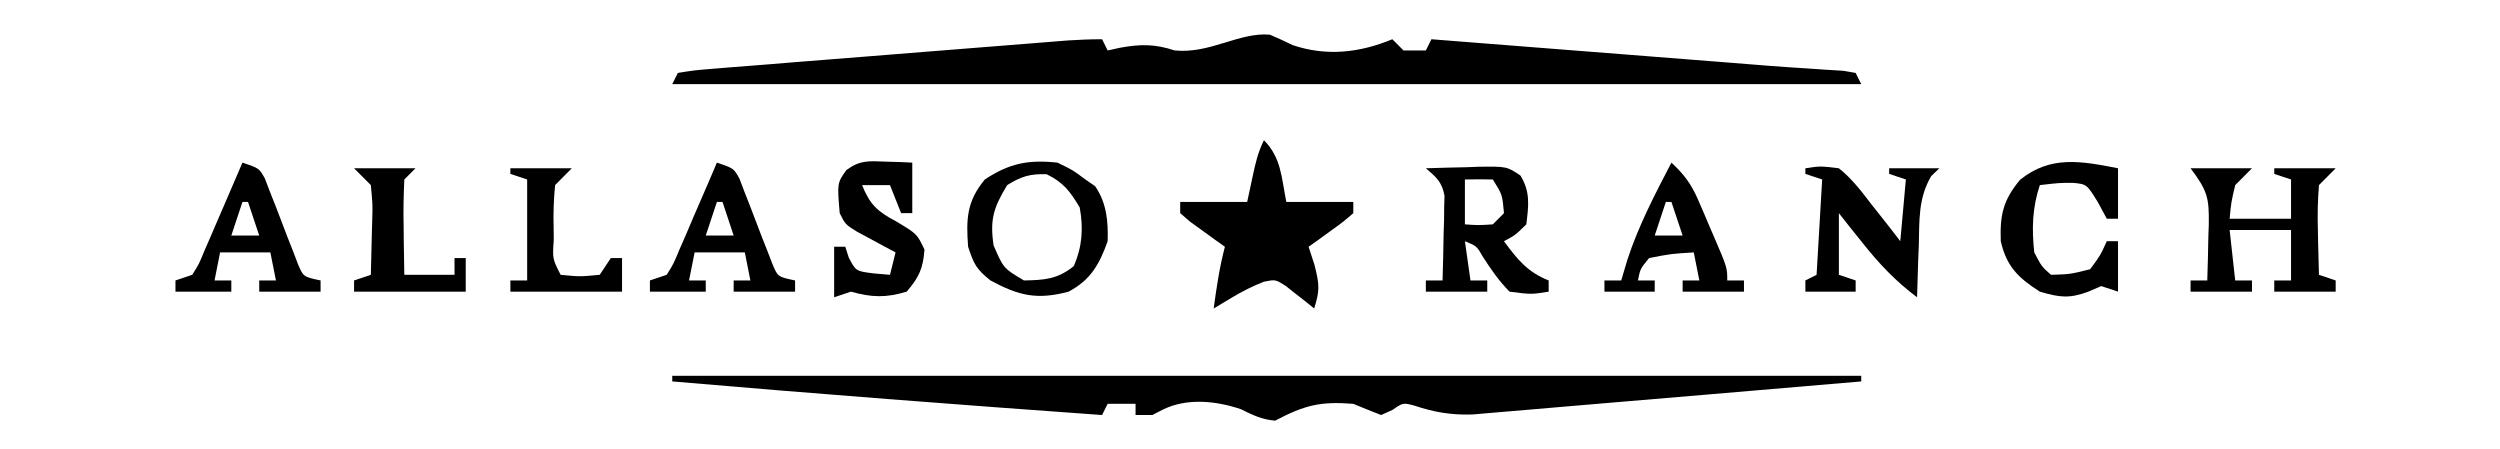
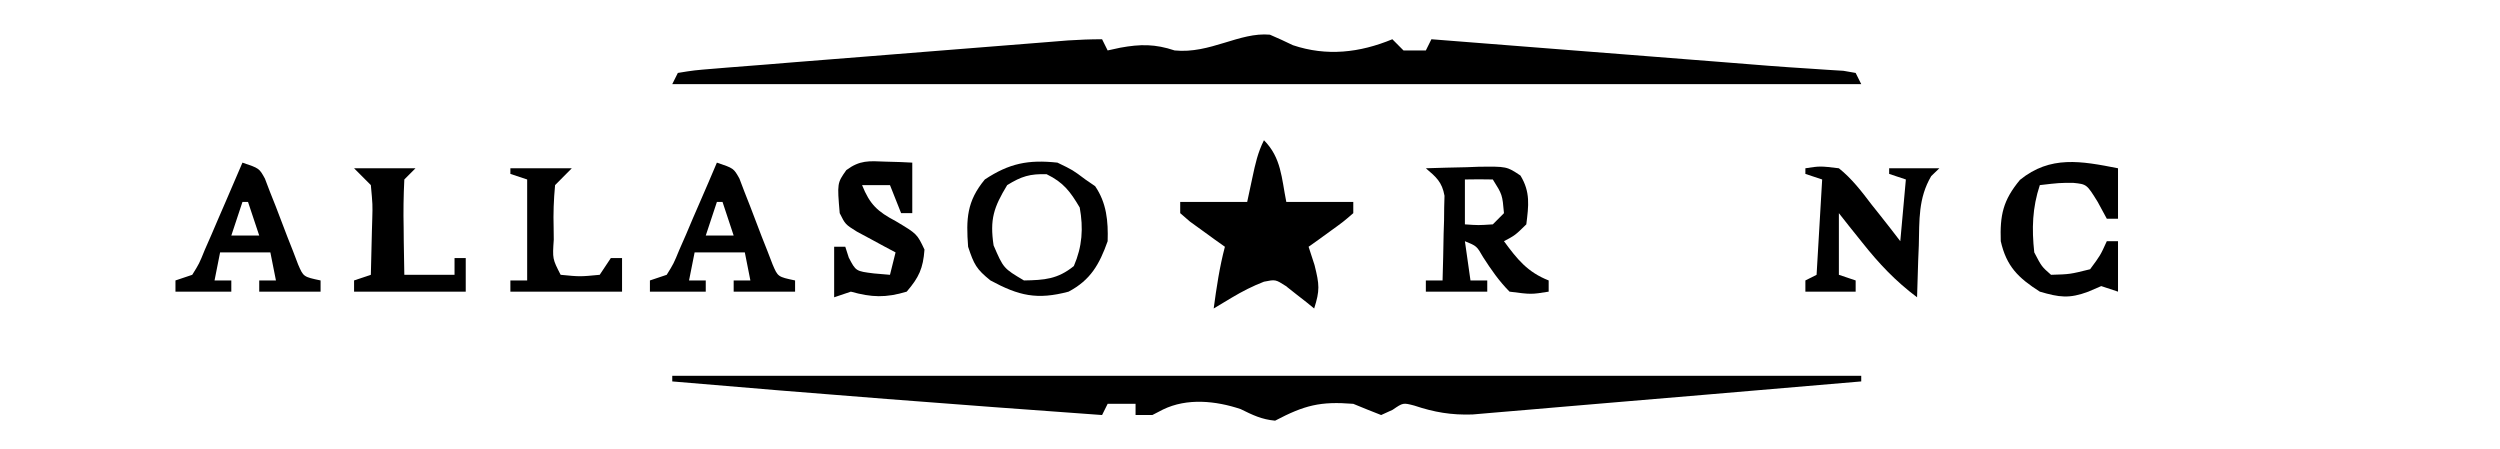
<svg xmlns="http://www.w3.org/2000/svg" width="156px" height="28px" viewBox="0 0 155 28" version="1.1">
  <g id="surface1">
    <path style=" stroke:none;fill-rule:nonzero;fill:rgb(0%,0%,0%);fill-opacity:1;" d="M 78.742 2.164 C 79.227 2.371 79.703 2.59 80.176 2.82 C 82.285 3.527 84.34 3.293 86.383 2.449 C 86.727 2.797 86.727 2.797 87.078 3.148 C 87.539 3.148 88 3.148 88.473 3.148 C 88.586 2.918 88.703 2.688 88.82 2.449 C 91.656 2.672 94.488 2.895 97.324 3.117 C 98.641 3.219 99.957 3.324 101.273 3.426 C 102.547 3.527 103.82 3.625 105.094 3.727 C 105.578 3.762 106.059 3.801 106.543 3.84 C 107.652 3.926 108.766 4.012 109.875 4.105 C 110.703 4.168 111.531 4.227 112.359 4.277 C 112.738 4.305 113.117 4.332 113.512 4.355 C 114.016 4.387 114.016 4.387 114.531 4.418 C 114.906 4.484 114.906 4.484 115.293 4.551 C 115.406 4.781 115.523 5.012 115.641 5.25 C 91.156 5.25 66.676 5.25 41.449 5.25 C 41.562 5.02 41.68 4.789 41.797 4.551 C 42.797 4.387 42.797 4.387 44.156 4.277 C 44.402 4.258 44.648 4.238 44.902 4.215 C 45.719 4.148 46.539 4.086 47.355 4.023 C 47.926 3.977 48.492 3.93 49.059 3.883 C 50.555 3.762 52.051 3.645 53.547 3.527 C 54.77 3.434 55.988 3.332 57.211 3.234 C 59.734 3.031 62.254 2.828 64.777 2.633 C 65.227 2.598 65.676 2.562 66.137 2.523 C 66.848 2.477 67.559 2.449 68.27 2.449 C 68.441 2.797 68.441 2.797 68.617 3.148 C 68.875 3.094 69.137 3.035 69.402 2.977 C 70.66 2.746 71.582 2.742 72.797 3.148 C 75.012 3.371 76.836 1.992 78.742 2.164 Z M 78.742 2.164 " />
    <path style=" stroke:none;fill-rule:nonzero;fill:rgb(0%,0%,0%);fill-opacity:1;" d="M 41.449 23.449 C 65.934 23.449 90.414 23.449 115.641 23.449 C 115.641 23.566 115.641 23.68 115.641 23.801 C 112.355 24.082 109.07 24.363 105.785 24.641 C 104.258 24.77 102.734 24.898 101.207 25.027 C 99.734 25.156 98.262 25.281 96.789 25.402 C 96.23 25.449 95.668 25.5 95.105 25.547 C 94.32 25.617 93.531 25.684 92.746 25.746 C 92.297 25.785 91.852 25.824 91.387 25.863 C 90.066 25.906 89 25.727 87.754 25.309 C 87.051 25.125 87.051 25.125 86.402 25.57 C 86.168 25.68 85.93 25.789 85.684 25.898 C 85.102 25.672 84.523 25.438 83.945 25.199 C 81.887 25.035 80.91 25.281 79.066 26.25 C 78.223 26.172 77.676 25.902 76.914 25.527 C 75.363 25.008 73.57 24.824 72.07 25.555 C 71.852 25.668 71.629 25.781 71.406 25.898 C 71.059 25.898 70.715 25.898 70.359 25.898 C 70.359 25.668 70.359 25.438 70.359 25.199 C 69.785 25.199 69.211 25.199 68.617 25.199 C 68.504 25.43 68.387 25.66 68.27 25.898 C 59.324 25.258 50.383 24.57 41.449 23.801 C 41.449 23.684 41.449 23.57 41.449 23.449 Z M 41.449 23.449 " />
    <path style=" stroke:none;fill-rule:nonzero;fill:rgb(0%,0%,0%);fill-opacity:1;" d="M 78.371 8.75 C 79.457 9.844 79.465 11.102 79.766 12.602 C 81.145 12.602 82.523 12.602 83.945 12.602 C 83.945 12.832 83.945 13.062 83.945 13.301 C 83.336 13.828 83.336 13.828 82.551 14.395 C 82.293 14.582 82.035 14.77 81.766 14.965 C 81.566 15.109 81.363 15.254 81.156 15.398 C 81.281 15.773 81.402 16.152 81.527 16.539 C 81.836 17.777 81.863 18.113 81.504 19.25 C 81.348 19.121 81.188 18.988 81.02 18.855 C 80.809 18.688 80.594 18.523 80.375 18.352 C 80.164 18.188 79.953 18.02 79.738 17.848 C 79.09 17.434 79.09 17.434 78.371 17.578 C 77.656 17.855 77.023 18.18 76.367 18.57 C 75.996 18.797 75.621 19.02 75.234 19.25 C 75.41 17.945 75.598 16.672 75.934 15.398 C 75.73 15.258 75.531 15.113 75.324 14.965 C 75.062 14.777 74.805 14.59 74.539 14.395 C 74.281 14.207 74.023 14.02 73.754 13.828 C 73.453 13.566 73.453 13.566 73.145 13.301 C 73.145 13.07 73.145 12.84 73.145 12.602 C 74.527 12.602 75.906 12.602 77.324 12.602 C 77.434 12.094 77.543 11.59 77.652 11.07 C 77.832 10.223 77.984 9.523 78.371 8.75 Z M 78.371 8.75 " />
-     <path style=" stroke:none;fill-rule:nonzero;fill:rgb(0%,0%,0%);fill-opacity:1;" d="M 136.191 10.5 C 137.457 10.5 138.719 10.5 140.023 10.5 C 139.504 11.02 139.504 11.02 138.977 11.551 C 138.723 12.637 138.723 12.637 138.629 13.648 C 139.895 13.648 141.156 13.648 142.461 13.648 C 142.461 12.84 142.461 12.031 142.461 11.199 C 142.117 11.086 141.77 10.969 141.414 10.852 C 141.414 10.734 141.414 10.617 141.414 10.5 C 142.68 10.5 143.945 10.5 145.246 10.5 C 144.902 10.848 144.559 11.191 144.203 11.551 C 144.125 12.535 144.105 13.438 144.137 14.414 C 144.141 14.68 144.145 14.941 144.152 15.211 C 144.164 15.855 144.184 16.504 144.203 17.148 C 144.547 17.266 144.891 17.383 145.246 17.5 C 145.246 17.73 145.246 17.961 145.246 18.199 C 143.984 18.199 142.719 18.199 141.414 18.199 C 141.414 17.969 141.414 17.738 141.414 17.5 C 141.762 17.5 142.105 17.5 142.461 17.5 C 142.461 16.461 142.461 15.422 142.461 14.352 C 141.195 14.352 139.934 14.352 138.629 14.352 C 138.746 15.391 138.859 16.43 138.977 17.5 C 139.324 17.5 139.668 17.5 140.023 17.5 C 140.023 17.73 140.023 17.961 140.023 18.199 C 138.758 18.199 137.492 18.199 136.191 18.199 C 136.191 17.969 136.191 17.738 136.191 17.5 C 136.535 17.5 136.879 17.5 137.234 17.5 C 137.266 16.594 137.285 15.691 137.301 14.789 C 137.309 14.531 137.32 14.277 137.328 14.016 C 137.352 12.324 137.25 11.918 136.191 10.5 Z M 136.191 10.5 " />
    <path style=" stroke:none;fill-rule:nonzero;fill:rgb(0%,0%,0%);fill-opacity:1;" d="M 65.484 10.148 C 66.441 10.609 66.441 10.609 67.227 11.199 C 67.426 11.336 67.629 11.473 67.836 11.617 C 68.555 12.668 68.656 13.805 68.617 15.051 C 68.102 16.5 67.551 17.473 66.18 18.199 C 64.215 18.723 63.082 18.461 61.305 17.5 C 60.426 16.793 60.277 16.504 59.91 15.398 C 59.781 13.66 59.824 12.562 60.953 11.199 C 62.48 10.188 63.668 9.953 65.484 10.148 Z M 62.348 11.551 C 61.504 12.945 61.258 13.688 61.5 15.312 C 62.117 16.742 62.117 16.742 63.395 17.5 C 64.676 17.477 65.496 17.422 66.508 16.602 C 67.035 15.379 67.109 14.246 66.875 12.949 C 66.281 11.945 65.859 11.383 64.809 10.871 C 63.77 10.84 63.242 11 62.348 11.551 Z M 62.348 11.551 " />
    <path style=" stroke:none;fill-rule:nonzero;fill:rgb(0%,0%,0%);fill-opacity:1;" d="M 88.473 10.5 C 89.32 10.473 90.168 10.449 91.02 10.434 C 91.379 10.422 91.379 10.422 91.746 10.406 C 93.52 10.383 93.52 10.383 94.375 10.953 C 95.004 11.977 94.887 12.836 94.742 14 C 94.047 14.68 94.047 14.68 93.348 15.051 C 94.18 16.184 94.812 16.977 96.137 17.5 C 96.137 17.73 96.137 17.961 96.137 18.199 C 95.047 18.375 95.047 18.375 93.695 18.199 C 93.035 17.531 92.555 16.836 92.047 16.047 C 91.648 15.352 91.648 15.352 90.91 15.051 C 91.023 15.859 91.141 16.668 91.258 17.5 C 91.602 17.5 91.949 17.5 92.305 17.5 C 92.305 17.73 92.305 17.961 92.305 18.199 C 91.039 18.199 89.773 18.199 88.473 18.199 C 88.473 17.969 88.473 17.738 88.473 17.5 C 88.816 17.5 89.16 17.5 89.516 17.5 C 89.547 16.531 89.566 15.562 89.582 14.59 C 89.59 14.316 89.602 14.039 89.609 13.758 C 89.613 13.492 89.617 13.227 89.617 12.953 C 89.625 12.711 89.629 12.465 89.637 12.215 C 89.484 11.359 89.121 11.051 88.473 10.5 Z M 90.91 11.199 C 90.91 12.125 90.91 13.047 90.91 14 C 91.75 14.059 91.75 14.059 92.652 14 C 92.883 13.77 93.113 13.539 93.348 13.301 C 93.246 12.145 93.246 12.145 92.652 11.199 C 92.07 11.188 91.492 11.184 90.91 11.199 Z M 90.91 11.199 " />
    <path style=" stroke:none;fill-rule:nonzero;fill:rgb(0%,0%,0%);fill-opacity:1;" d="M 112.156 10.5 C 113.074 10.359 113.074 10.359 114.246 10.5 C 115.062 11.152 115.664 11.945 116.293 12.773 C 116.469 12.992 116.641 13.211 116.82 13.434 C 117.246 13.969 117.664 14.508 118.078 15.051 C 118.195 13.781 118.309 12.508 118.426 11.199 C 118.082 11.086 117.738 10.969 117.383 10.852 C 117.383 10.734 117.383 10.617 117.383 10.5 C 118.418 10.5 119.449 10.5 120.516 10.5 C 120.266 10.742 120.266 10.742 120.008 10.988 C 119.195 12.371 119.273 13.73 119.234 15.312 C 119.219 15.625 119.207 15.934 119.195 16.254 C 119.168 17.02 119.145 17.785 119.125 18.551 C 117.777 17.539 116.754 16.457 115.707 15.137 C 115.43 14.793 115.156 14.449 114.871 14.094 C 114.664 13.832 114.461 13.57 114.246 13.301 C 114.246 14.57 114.246 15.84 114.246 17.148 C 114.594 17.266 114.938 17.383 115.293 17.5 C 115.293 17.73 115.293 17.961 115.293 18.199 C 114.258 18.199 113.223 18.199 112.156 18.199 C 112.156 17.969 112.156 17.738 112.156 17.5 C 112.387 17.383 112.617 17.27 112.855 17.148 C 112.969 15.188 113.082 13.223 113.203 11.199 C 112.855 11.086 112.512 10.969 112.156 10.852 C 112.156 10.734 112.156 10.617 112.156 10.5 Z M 112.156 10.5 " />
    <path style=" stroke:none;fill-rule:nonzero;fill:rgb(0%,0%,0%);fill-opacity:1;" d="M 131.664 10.5 C 131.664 11.539 131.664 12.578 131.664 13.648 C 131.434 13.648 131.203 13.648 130.965 13.648 C 130.781 13.305 130.594 12.957 130.398 12.602 C 129.715 11.496 129.715 11.496 128.863 11.41 C 128 11.41 128 11.41 126.785 11.551 C 126.316 12.961 126.277 14.273 126.438 15.75 C 126.898 16.633 126.898 16.633 127.484 17.148 C 128.668 17.113 128.668 17.113 129.922 16.801 C 130.562 15.938 130.562 15.938 130.965 15.051 C 131.195 15.051 131.426 15.051 131.664 15.051 C 131.664 16.09 131.664 17.129 131.664 18.199 C 131.316 18.086 130.973 17.969 130.617 17.852 C 130.352 17.965 130.086 18.082 129.812 18.199 C 128.621 18.645 128 18.555 126.785 18.199 C 125.445 17.344 124.703 16.625 124.348 15.051 C 124.293 13.414 124.488 12.5 125.547 11.223 C 127.445 9.688 129.355 10.047 131.664 10.5 Z M 131.664 10.5 " />
    <path style=" stroke:none;fill-rule:nonzero;fill:rgb(0%,0%,0%);fill-opacity:1;" d="M 44.234 10.148 C 45.281 10.5 45.281 10.5 45.641 11.145 C 45.742 11.418 45.848 11.695 45.957 11.977 C 46.074 12.273 46.191 12.57 46.312 12.879 C 46.555 13.508 46.793 14.141 47.035 14.773 C 47.152 15.07 47.27 15.367 47.391 15.672 C 47.496 15.949 47.602 16.223 47.711 16.504 C 48.039 17.273 48.039 17.273 49.113 17.5 C 49.113 17.73 49.113 17.961 49.113 18.199 C 47.848 18.199 46.582 18.199 45.281 18.199 C 45.281 17.969 45.281 17.738 45.281 17.5 C 45.625 17.5 45.969 17.5 46.324 17.5 C 46.152 16.633 46.152 16.633 45.977 15.75 C 44.941 15.75 43.91 15.75 42.844 15.75 C 42.727 16.328 42.613 16.906 42.496 17.5 C 42.84 17.5 43.184 17.5 43.539 17.5 C 43.539 17.73 43.539 17.961 43.539 18.199 C 42.391 18.199 41.242 18.199 40.055 18.199 C 40.055 17.969 40.055 17.738 40.055 17.5 C 40.402 17.383 40.746 17.27 41.102 17.148 C 41.535 16.453 41.535 16.453 41.891 15.586 C 42.027 15.27 42.164 14.957 42.309 14.633 C 42.449 14.301 42.59 13.969 42.734 13.629 C 42.949 13.129 42.949 13.129 43.172 12.621 C 43.531 11.801 43.883 10.977 44.234 10.148 Z M 44.234 12.602 C 44.008 13.293 43.777 13.984 43.539 14.699 C 44.113 14.699 44.688 14.699 45.281 14.699 C 45.051 14.008 44.82 13.312 44.586 12.602 C 44.469 12.602 44.355 12.602 44.234 12.602 Z M 44.234 12.602 " />
    <path style=" stroke:none;fill-rule:nonzero;fill:rgb(0%,0%,0%);fill-opacity:1;" d="M 14.629 10.148 C 15.676 10.5 15.676 10.5 16.031 11.145 C 16.137 11.418 16.242 11.695 16.348 11.977 C 16.465 12.273 16.586 12.57 16.707 12.879 C 16.945 13.508 17.188 14.141 17.43 14.773 C 17.547 15.07 17.664 15.367 17.785 15.672 C 17.891 15.949 17.996 16.223 18.102 16.504 C 18.434 17.273 18.434 17.273 19.504 17.5 C 19.504 17.73 19.504 17.961 19.504 18.199 C 18.242 18.199 16.977 18.199 15.676 18.199 C 15.676 17.969 15.676 17.738 15.676 17.5 C 16.02 17.5 16.363 17.5 16.719 17.5 C 16.547 16.633 16.547 16.633 16.371 15.75 C 15.336 15.75 14.301 15.75 13.234 15.75 C 13.121 16.328 13.008 16.906 12.887 17.5 C 13.234 17.5 13.578 17.5 13.934 17.5 C 13.934 17.73 13.934 17.961 13.934 18.199 C 12.781 18.199 11.633 18.199 10.449 18.199 C 10.449 17.969 10.449 17.738 10.449 17.5 C 10.793 17.383 11.141 17.27 11.496 17.148 C 11.93 16.453 11.93 16.453 12.281 15.586 C 12.422 15.27 12.559 14.957 12.699 14.633 C 12.84 14.301 12.98 13.969 13.129 13.629 C 13.344 13.129 13.344 13.129 13.566 12.621 C 13.922 11.801 14.277 10.977 14.629 10.148 Z M 14.629 12.602 C 14.398 13.293 14.168 13.984 13.934 14.699 C 14.508 14.699 15.082 14.699 15.676 14.699 C 15.445 14.008 15.215 13.312 14.977 12.602 C 14.863 12.602 14.746 12.602 14.629 12.602 Z M 14.629 12.602 " />
    <path style=" stroke:none;fill-rule:nonzero;fill:rgb(0%,0%,0%);fill-opacity:1;" d="M 54.75 10.086 C 55.066 10.094 55.379 10.102 55.703 10.113 C 56.062 10.133 56.062 10.133 56.426 10.148 C 56.426 11.191 56.426 12.23 56.426 13.301 C 56.195 13.301 55.969 13.301 55.73 13.301 C 55.5 12.723 55.27 12.145 55.035 11.551 C 54.461 11.551 53.883 11.551 53.293 11.551 C 53.781 12.766 54.258 13.199 55.402 13.805 C 56.723 14.594 56.723 14.594 57.188 15.574 C 57.102 16.746 56.844 17.309 56.078 18.199 C 54.77 18.594 53.887 18.559 52.594 18.199 C 52.25 18.316 51.906 18.43 51.551 18.551 C 51.551 17.512 51.551 16.473 51.551 15.398 C 51.781 15.398 52.012 15.398 52.246 15.398 C 52.355 15.734 52.355 15.734 52.465 16.078 C 52.906 16.922 52.906 16.922 54.031 17.062 C 54.363 17.09 54.691 17.121 55.035 17.148 C 55.148 16.688 55.262 16.227 55.383 15.75 C 55.047 15.574 55.047 15.574 54.707 15.391 C 54.422 15.234 54.133 15.078 53.836 14.918 C 53.406 14.688 53.406 14.688 52.969 14.453 C 52.246 14 52.246 14 51.898 13.301 C 51.738 11.426 51.738 11.426 52.312 10.613 C 53.16 9.988 53.711 10.043 54.75 10.086 Z M 54.75 10.086 " />
-     <path style=" stroke:none;fill-rule:nonzero;fill:rgb(0%,0%,0%);fill-opacity:1;" d="M 103.797 10.148 C 104.59 10.879 105.055 11.516 105.477 12.504 C 105.586 12.75 105.691 12.996 105.801 13.25 C 105.91 13.504 106.016 13.758 106.129 14.023 C 106.238 14.277 106.352 14.535 106.465 14.801 C 107.281 16.703 107.281 16.703 107.281 17.5 C 107.625 17.5 107.969 17.5 108.324 17.5 C 108.324 17.73 108.324 17.961 108.324 18.199 C 107.062 18.199 105.797 18.199 104.496 18.199 C 104.496 17.969 104.496 17.738 104.496 17.5 C 104.84 17.5 105.184 17.5 105.539 17.5 C 105.367 16.633 105.367 16.633 105.191 15.75 C 103.781 15.836 103.781 15.836 102.406 16.102 C 101.852 16.773 101.852 16.773 101.707 17.5 C 102.051 17.5 102.398 17.5 102.754 17.5 C 102.754 17.73 102.754 17.961 102.754 18.199 C 101.719 18.199 100.684 18.199 99.617 18.199 C 99.617 17.969 99.617 17.738 99.617 17.5 C 99.961 17.5 100.309 17.5 100.664 17.5 C 100.793 17.066 100.922 16.633 101.055 16.188 C 101.75 14.07 102.77 12.121 103.797 10.148 Z M 103.449 12.602 C 103.219 13.293 102.988 13.984 102.754 14.699 C 103.328 14.699 103.902 14.699 104.496 14.699 C 104.266 14.008 104.035 13.312 103.797 12.602 C 103.684 12.602 103.566 12.602 103.449 12.602 Z M 103.449 12.602 " />
    <path style=" stroke:none;fill-rule:nonzero;fill:rgb(0%,0%,0%);fill-opacity:1;" d="M 31.348 10.5 C 32.613 10.5 33.879 10.5 35.18 10.5 C 34.664 11.02 34.664 11.02 34.137 11.551 C 34.051 12.473 34.02 13.301 34.047 14.219 C 34.051 14.461 34.051 14.703 34.055 14.953 C 33.973 16.152 33.973 16.152 34.484 17.148 C 35.688 17.266 35.688 17.266 36.922 17.148 C 37.152 16.805 37.383 16.457 37.617 16.102 C 37.848 16.102 38.078 16.102 38.316 16.102 C 38.316 16.793 38.316 17.484 38.316 18.199 C 36.016 18.199 33.719 18.199 31.348 18.199 C 31.348 17.969 31.348 17.738 31.348 17.5 C 31.691 17.5 32.039 17.5 32.395 17.5 C 32.395 15.422 32.395 13.344 32.395 11.199 C 32.047 11.086 31.703 10.969 31.348 10.852 C 31.348 10.734 31.348 10.617 31.348 10.5 Z M 31.348 10.5 " />
-     <path style=" stroke:none;fill-rule:nonzero;fill:rgb(0%,0%,0%);fill-opacity:1;" d="M 21.594 10.5 C 22.859 10.5 24.125 10.5 25.426 10.5 C 25.195 10.73 24.969 10.961 24.73 11.199 C 24.68 12.219 24.664 13.203 24.688 14.219 C 24.691 14.641 24.691 14.641 24.695 15.07 C 24.703 15.762 24.719 16.457 24.73 17.148 C 25.766 17.148 26.801 17.148 27.863 17.148 C 27.863 16.805 27.863 16.457 27.863 16.102 C 28.094 16.102 28.324 16.102 28.562 16.102 C 28.562 16.793 28.562 17.484 28.562 18.199 C 26.262 18.199 23.965 18.199 21.594 18.199 C 21.594 17.969 21.594 17.738 21.594 17.5 C 21.941 17.383 22.285 17.27 22.641 17.148 C 22.668 16.238 22.688 15.328 22.707 14.414 C 22.715 14.156 22.723 13.898 22.73 13.633 C 22.754 12.781 22.754 12.781 22.641 11.551 C 22.297 11.203 21.949 10.855 21.594 10.5 Z M 21.594 10.5 " />
+     <path style=" stroke:none;fill-rule:nonzero;fill:rgb(0%,0%,0%);fill-opacity:1;" d="M 21.594 10.5 C 22.859 10.5 24.125 10.5 25.426 10.5 C 25.195 10.73 24.969 10.961 24.73 11.199 C 24.68 12.219 24.664 13.203 24.688 14.219 C 24.691 14.641 24.691 14.641 24.695 15.07 C 24.703 15.762 24.719 16.457 24.73 17.148 C 25.766 17.148 26.801 17.148 27.863 17.148 C 27.863 16.805 27.863 16.457 27.863 16.102 C 28.094 16.102 28.324 16.102 28.562 16.102 C 28.562 16.793 28.562 17.484 28.562 18.199 C 26.262 18.199 23.965 18.199 21.594 18.199 C 21.594 17.969 21.594 17.738 21.594 17.5 C 21.941 17.383 22.285 17.27 22.641 17.148 C 22.668 16.238 22.688 15.328 22.707 14.414 C 22.715 14.156 22.723 13.898 22.73 13.633 C 22.754 12.781 22.754 12.781 22.641 11.551 C 22.297 11.203 21.949 10.855 21.594 10.5 Z " />
  </g>
</svg>